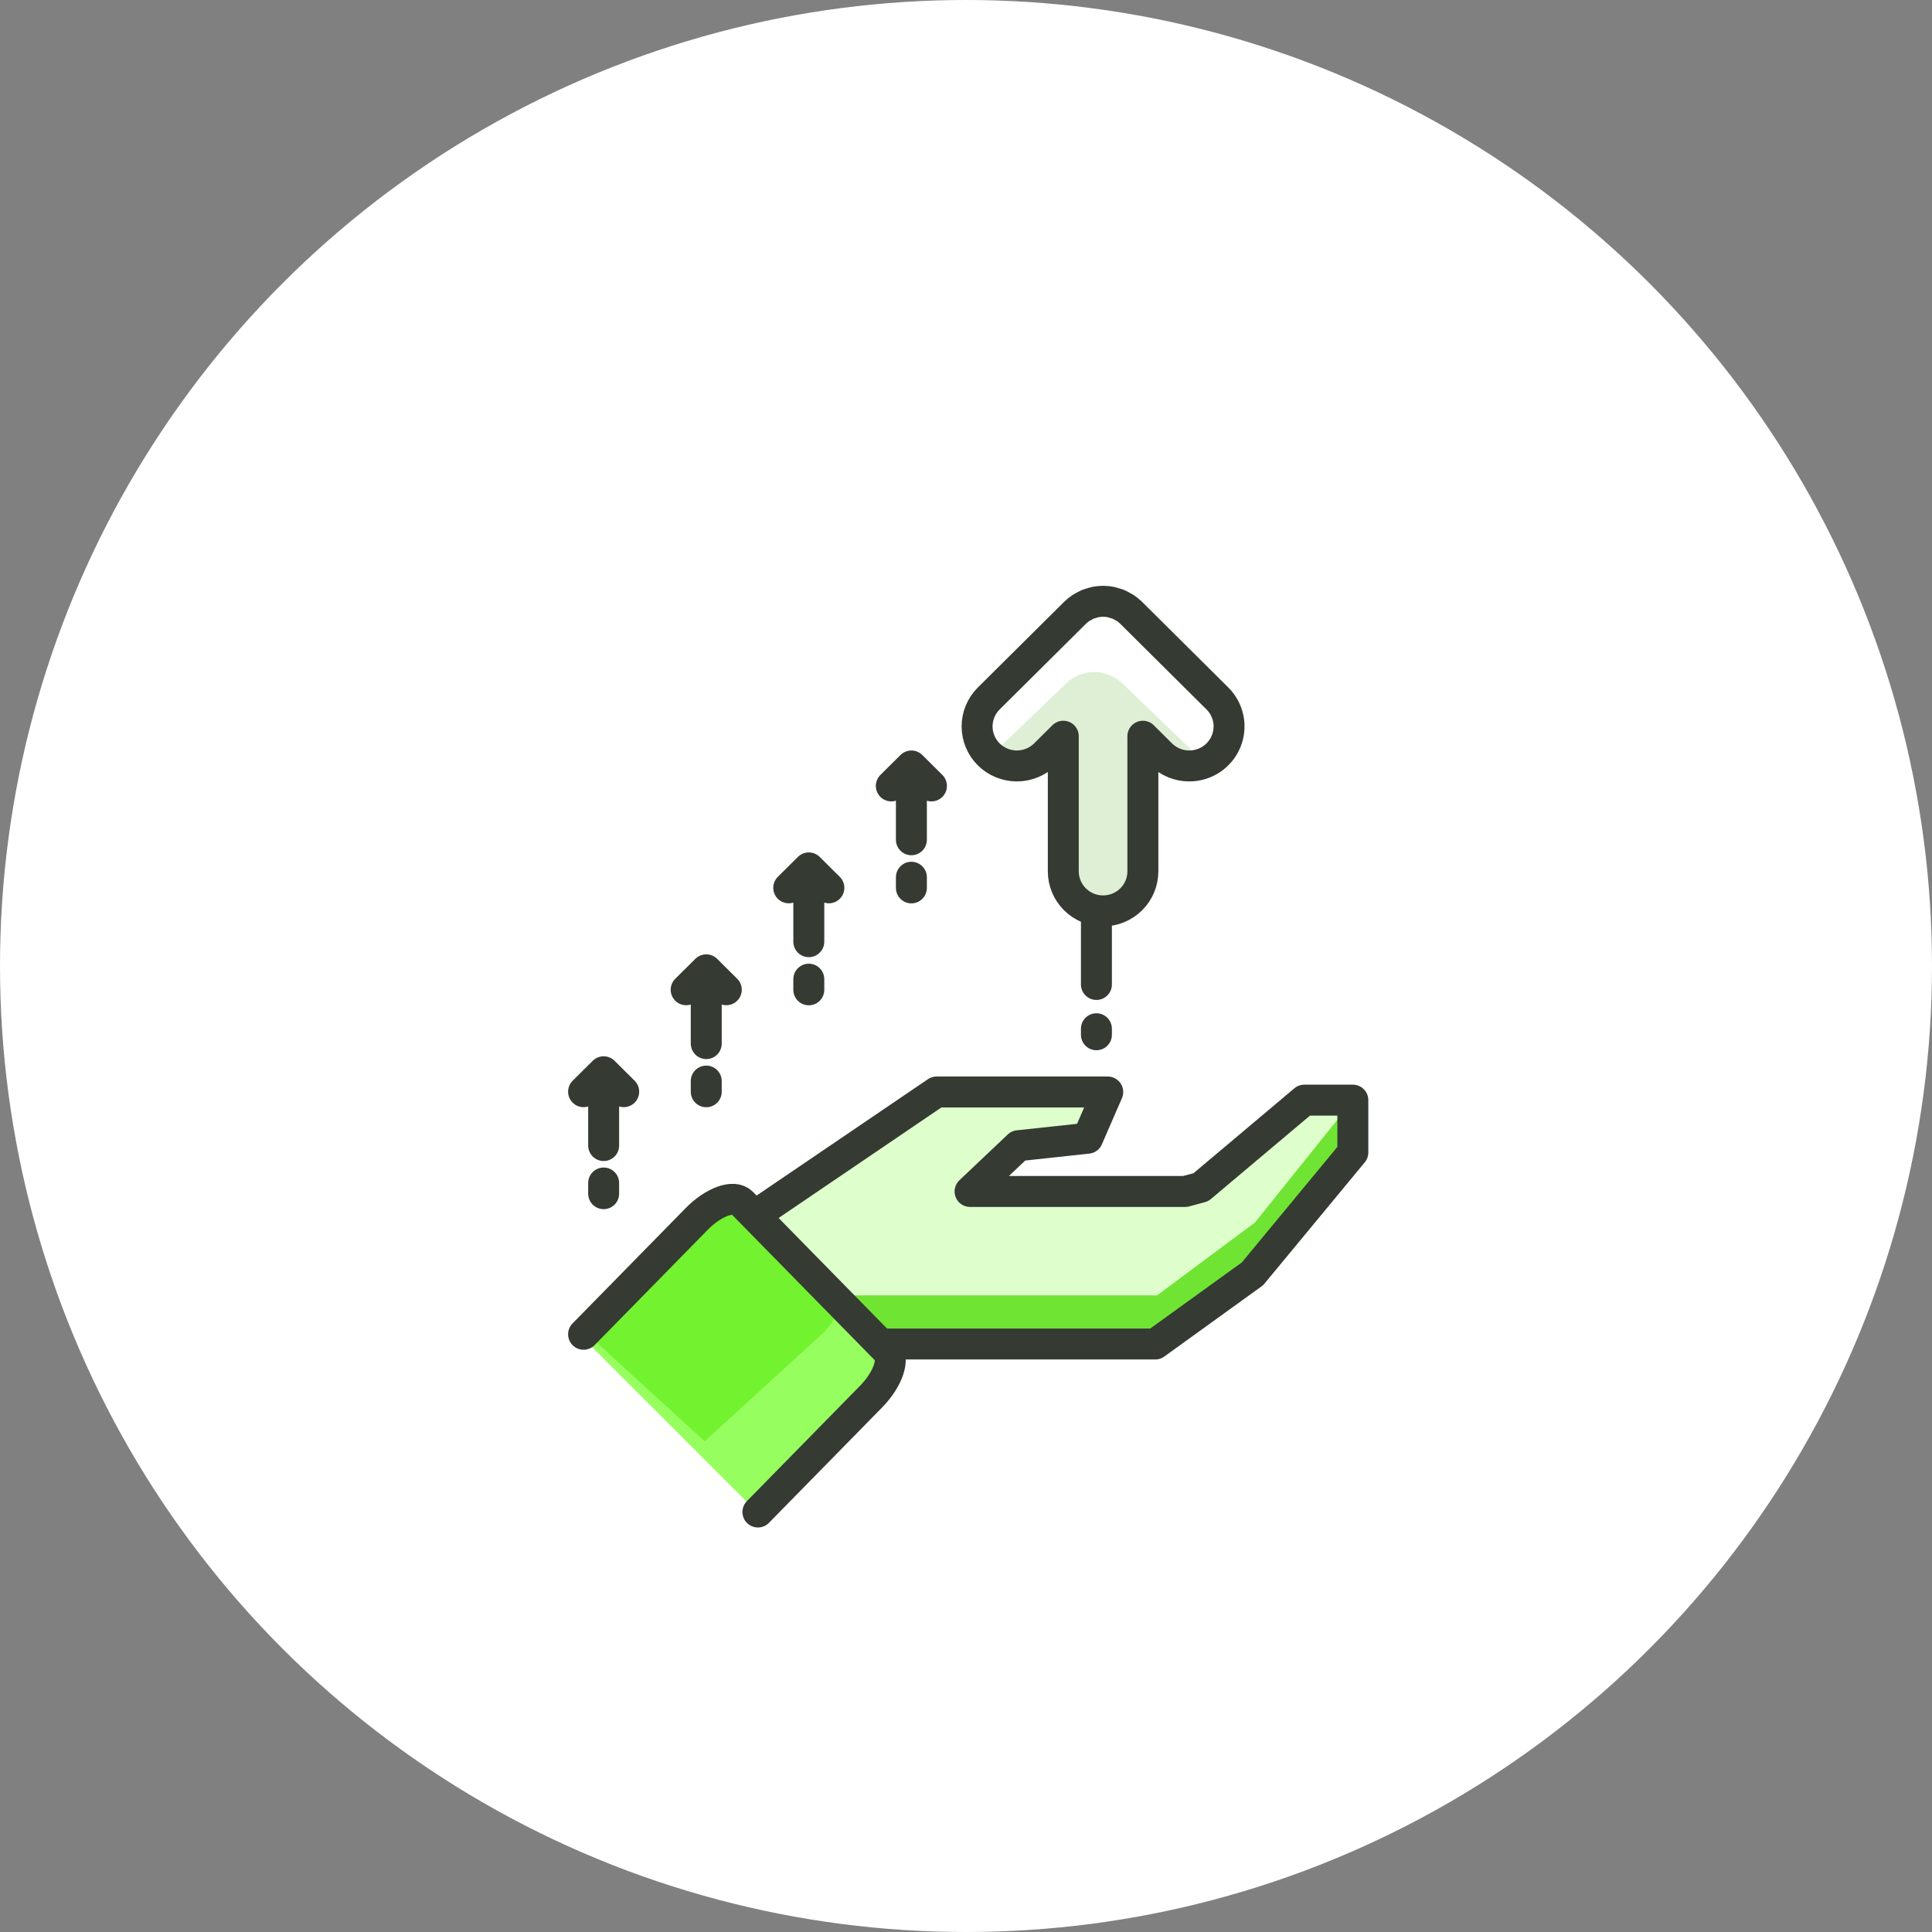
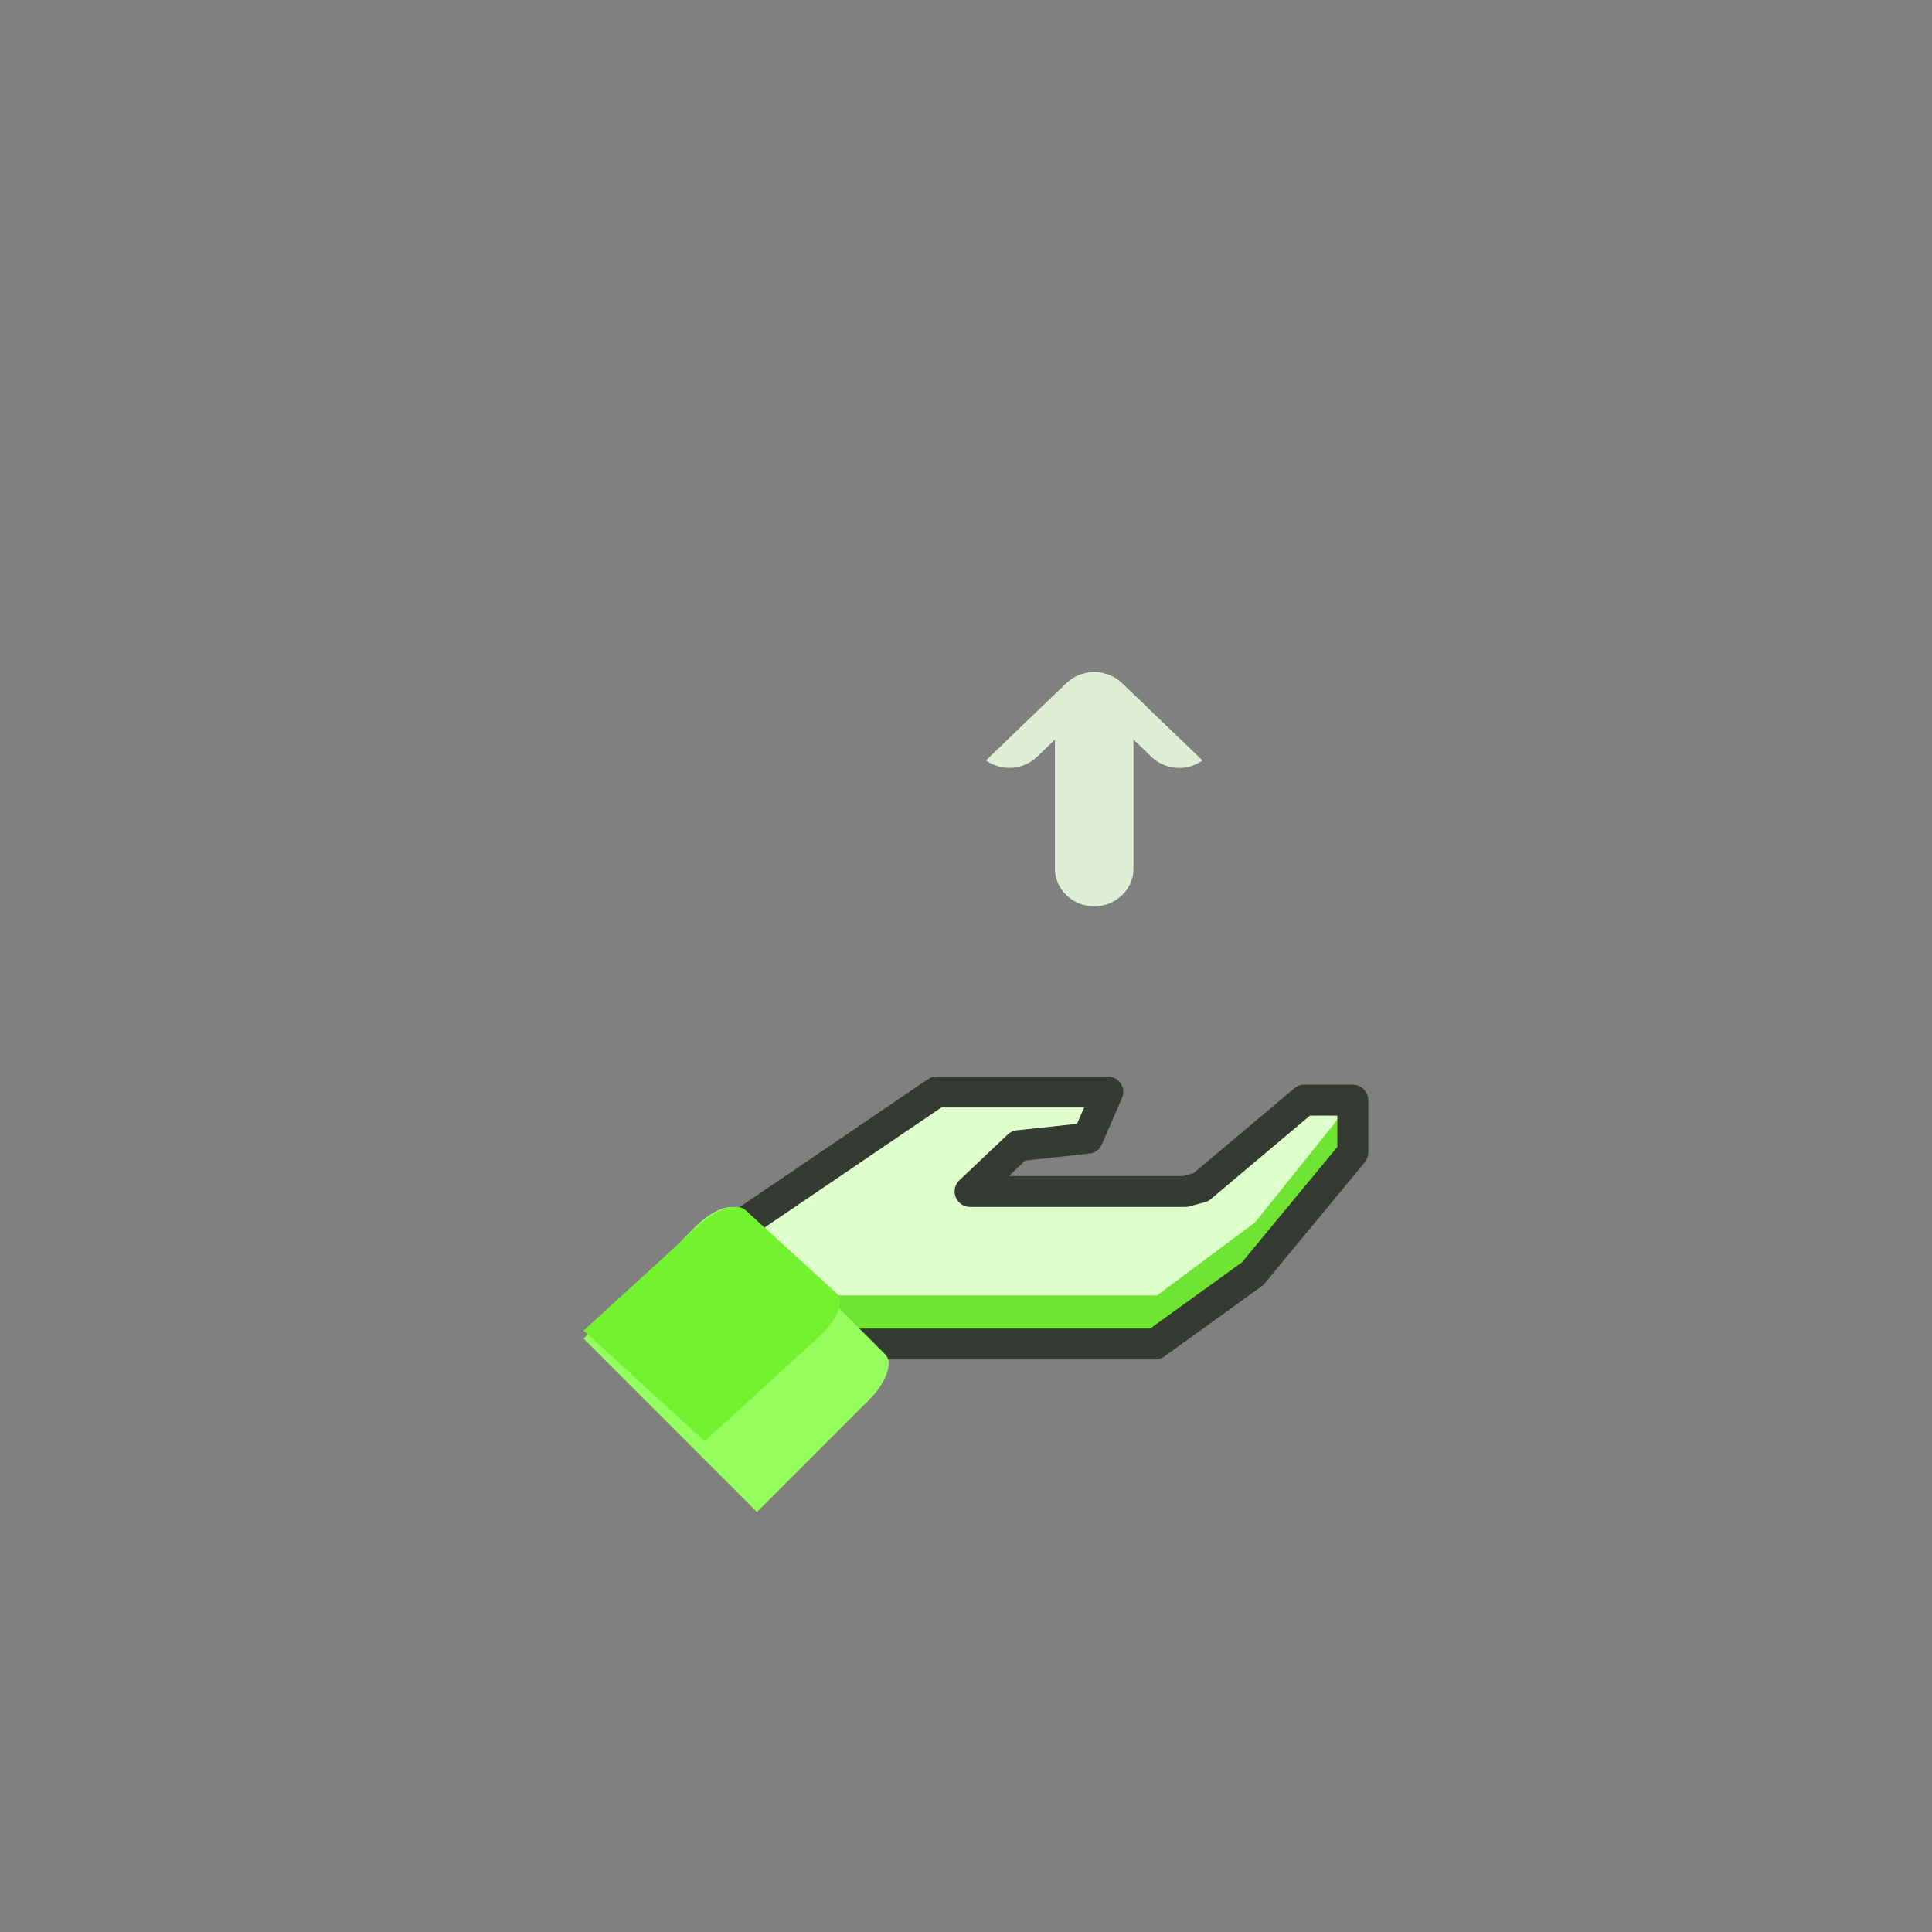
<svg xmlns="http://www.w3.org/2000/svg" width="437" height="437" viewBox="0 0 437 437" fill="none">
  <rect x="0" y="0" width="437" height="437" fill="#808080" stroke="none" />
-   <circle cx="218.5" cy="218.5" r="218.5" fill="white" />
  <path d="M295.028 248.841L271.625 268.544L268.066 269.499H219.419L230.349 259.148L246.018 257.457L250.561 247H211.852L169 276.103L176.314 304H261.304L283.304 288.124L306 260.68V248.841H295.028Z" fill="#70E433" />
  <path d="M211.936 247L169 277.086L176.159 293H261.719L283.867 276.513L306 248.911H295.669L272.109 269.369L268.527 270.36H219.553L230.556 259.613L246.33 257.857L246.62 257.177L249.665 247.667L229.972 247H211.936Z" fill="#DEFFCC" />
  <path d="M295.028 248.841L271.625 268.544L268.066 269.499H219.419L230.349 259.148L246.018 257.457L250.561 247H211.852L169 276.103L176.314 304H261.304L283.304 288.124L306 260.68V248.841H295.028Z" stroke="#353A33" stroke-width="7" stroke-miterlimit="10" stroke-linecap="round" stroke-linejoin="round" />
  <path d="M132 302.783L157.435 277.347C161.24 273.54 165.806 271.93 167.622 273.748L200.251 306.374C202.072 308.195 200.46 312.758 196.65 316.564L171.218 342" fill="#96FF5F" />
  <path d="M159.394 326L185.53 302.115C189.445 298.541 191.103 294.256 189.228 292.546L168.606 273.702C166.74 271.995 162.048 273.506 158.138 277.082L132 300.967" fill="#73F230" />
-   <path d="M132 301.801L157.574 275.728C161.399 271.827 165.99 270.176 167.816 272.039L200.622 305.482C202.453 307.348 200.832 312.026 197.002 315.927L171.431 342M248 196V222.678M248 232.69V234.054" stroke="#353A33" stroke-width="7" stroke-miterlimit="10" stroke-linecap="round" stroke-linejoin="round" />
-   <path d="M275.321 157.663L255.476 138.583C255.471 138.576 255.46 138.57 255.454 138.56C255.032 138.161 254.572 137.802 254.079 137.487C253.861 137.343 253.619 137.248 253.39 137.125C253.101 136.968 252.816 136.802 252.504 136.674C252.212 136.562 251.907 136.495 251.61 136.412C251.339 136.328 251.077 136.233 250.794 136.177C250.245 136.074 249.688 136.018 249.13 136.01C249.085 136.01 249.044 136 249.002 136C248.961 136 248.918 136.01 248.876 136.01C248.317 136.017 247.76 136.073 247.211 136.177C246.93 136.231 246.666 136.328 246.395 136.412C246.096 136.495 245.791 136.562 245.501 136.674C245.189 136.802 244.906 136.969 244.616 137.125C244.386 137.246 244.144 137.343 243.926 137.487C243.431 137.801 242.973 138.163 242.552 138.56C242.545 138.57 242.534 138.576 242.529 138.583L222.683 157.663C220.965 159.316 220 161.557 220 163.894C220 166.23 220.965 168.471 222.683 170.124C224.402 171.773 226.731 172.699 229.158 172.699C231.586 172.699 233.915 171.773 235.634 170.124L239.844 166.075V196.192C239.844 197.349 240.081 198.494 240.541 199.563C241.001 200.631 241.676 201.602 242.526 202.42C243.377 203.238 244.386 203.887 245.497 204.33C246.608 204.772 247.799 205 249.002 205C250.204 205 251.395 204.772 252.506 204.33C253.617 203.887 254.627 203.238 255.477 202.42C256.328 201.602 257.002 200.631 257.462 199.563C257.923 198.494 258.159 197.349 258.159 196.192V166.075L262.366 170.124C263.216 170.943 264.227 171.592 265.339 172.034C266.451 172.477 267.643 172.704 268.847 172.702C270.657 172.7 272.427 172.183 273.932 171.214C275.437 170.246 276.61 168.87 277.303 167.261C277.996 165.652 278.177 163.882 277.824 162.173C277.472 160.465 276.6 158.896 275.321 157.663Z" fill="white" />
  <path d="M260.462 171.202C261.287 171.996 262.267 172.625 263.346 173.054C264.424 173.483 265.58 173.703 266.748 173.701C268.642 173.691 270.483 173.097 272 172.007L253.778 154.497L253.756 154.478C253.346 154.091 252.9 153.742 252.423 153.435C252.211 153.295 251.977 153.2 251.755 153.087C251.474 152.934 251.198 152.774 250.895 152.647C250.612 152.539 250.316 152.477 250.029 152.396C249.766 152.318 249.511 152.222 249.236 152.165C248.704 152.069 248.164 152.017 247.622 152.01C247.579 152.01 247.54 152 247.498 152C247.459 152 247.417 152.01 247.376 152.01C246.834 152.016 246.294 152.068 245.762 152.165C245.489 152.221 245.233 152.318 244.97 152.396C244.68 152.477 244.384 152.539 244.103 152.647C243.801 152.774 243.526 152.936 243.245 153.087C243.022 153.198 242.787 153.295 242.575 153.435C242.096 153.742 241.651 154.093 241.242 154.478L241.221 154.497L223 172.005C226.476 174.476 231.381 174.227 234.535 171.201L238.618 167.277V196.464C238.618 198.728 239.554 200.899 241.219 202.5C242.885 204.101 245.144 205 247.5 205C249.856 205 252.115 204.101 253.781 202.5C255.446 200.899 256.382 198.728 256.382 196.464V167.277L260.462 171.202Z" fill="#DEEFD5" />
-   <path d="M132 246.928L136.54 242.422L141.077 246.928M136.54 259.112V242.792M136.54 270V267.585M155.204 223.871L159.746 219.365L164.283 223.871M159.746 236.052V219.739M159.746 246.946V244.531M178.404 200.817L182.943 196.311L187.483 200.817M182.943 213.003V196.682M182.943 223.891V221.479M201.606 177.768L206.148 173.256L210.688 177.768M206.148 189.949V173.628M206.148 200.834V198.422M275.367 157.988L255.868 138.622C255.863 138.615 255.853 138.608 255.846 138.598C255.432 138.194 254.98 137.829 254.496 137.51C254.281 137.363 254.043 137.267 253.819 137.142C253.534 136.982 253.254 136.814 252.948 136.684C252.661 136.571 252.361 136.503 252.07 136.418C251.803 136.333 251.545 136.236 251.267 136.18C250.728 136.075 250.181 136.018 249.632 136.01C249.589 136.01 249.548 136 249.506 136C249.466 136 249.424 136.01 249.382 136.01C248.833 136.018 248.286 136.074 247.747 136.18C247.471 136.235 247.211 136.333 246.945 136.418C246.652 136.503 246.352 136.571 246.067 136.684C245.76 136.814 245.482 136.984 245.197 137.142C244.971 137.265 244.733 137.363 244.519 137.51C244.033 137.828 243.582 138.196 243.169 138.598C243.162 138.608 243.152 138.615 243.147 138.622L223.646 157.988C221.958 159.666 221.009 161.94 221.009 164.312C221.009 166.684 221.958 168.958 223.646 170.636C225.335 172.31 227.623 173.25 230.009 173.25C232.394 173.25 234.683 172.31 236.372 170.636L240.508 166.526V197.095C240.508 198.269 240.741 199.432 241.193 200.516C241.645 201.601 242.308 202.587 243.144 203.417C243.979 204.247 244.971 204.905 246.063 205.355C247.155 205.804 248.325 206.035 249.506 206.035C250.688 206.035 251.858 205.804 252.95 205.355C254.042 204.905 255.034 204.247 255.869 203.417C256.705 202.587 257.368 201.601 257.82 200.516C258.272 199.432 258.505 198.269 258.505 197.095V166.526L262.638 170.636C263.474 171.467 264.466 172.126 265.559 172.575C266.652 173.024 267.823 173.254 269.006 173.252C270.785 173.251 272.524 172.725 274.003 171.743C275.482 170.76 276.635 169.364 277.315 167.73C277.996 166.097 278.174 164.3 277.827 162.566C277.481 160.832 276.625 159.239 275.367 157.988V157.988Z" stroke="#353A33" stroke-width="7" stroke-miterlimit="10" stroke-linecap="round" stroke-linejoin="round" />
</svg>